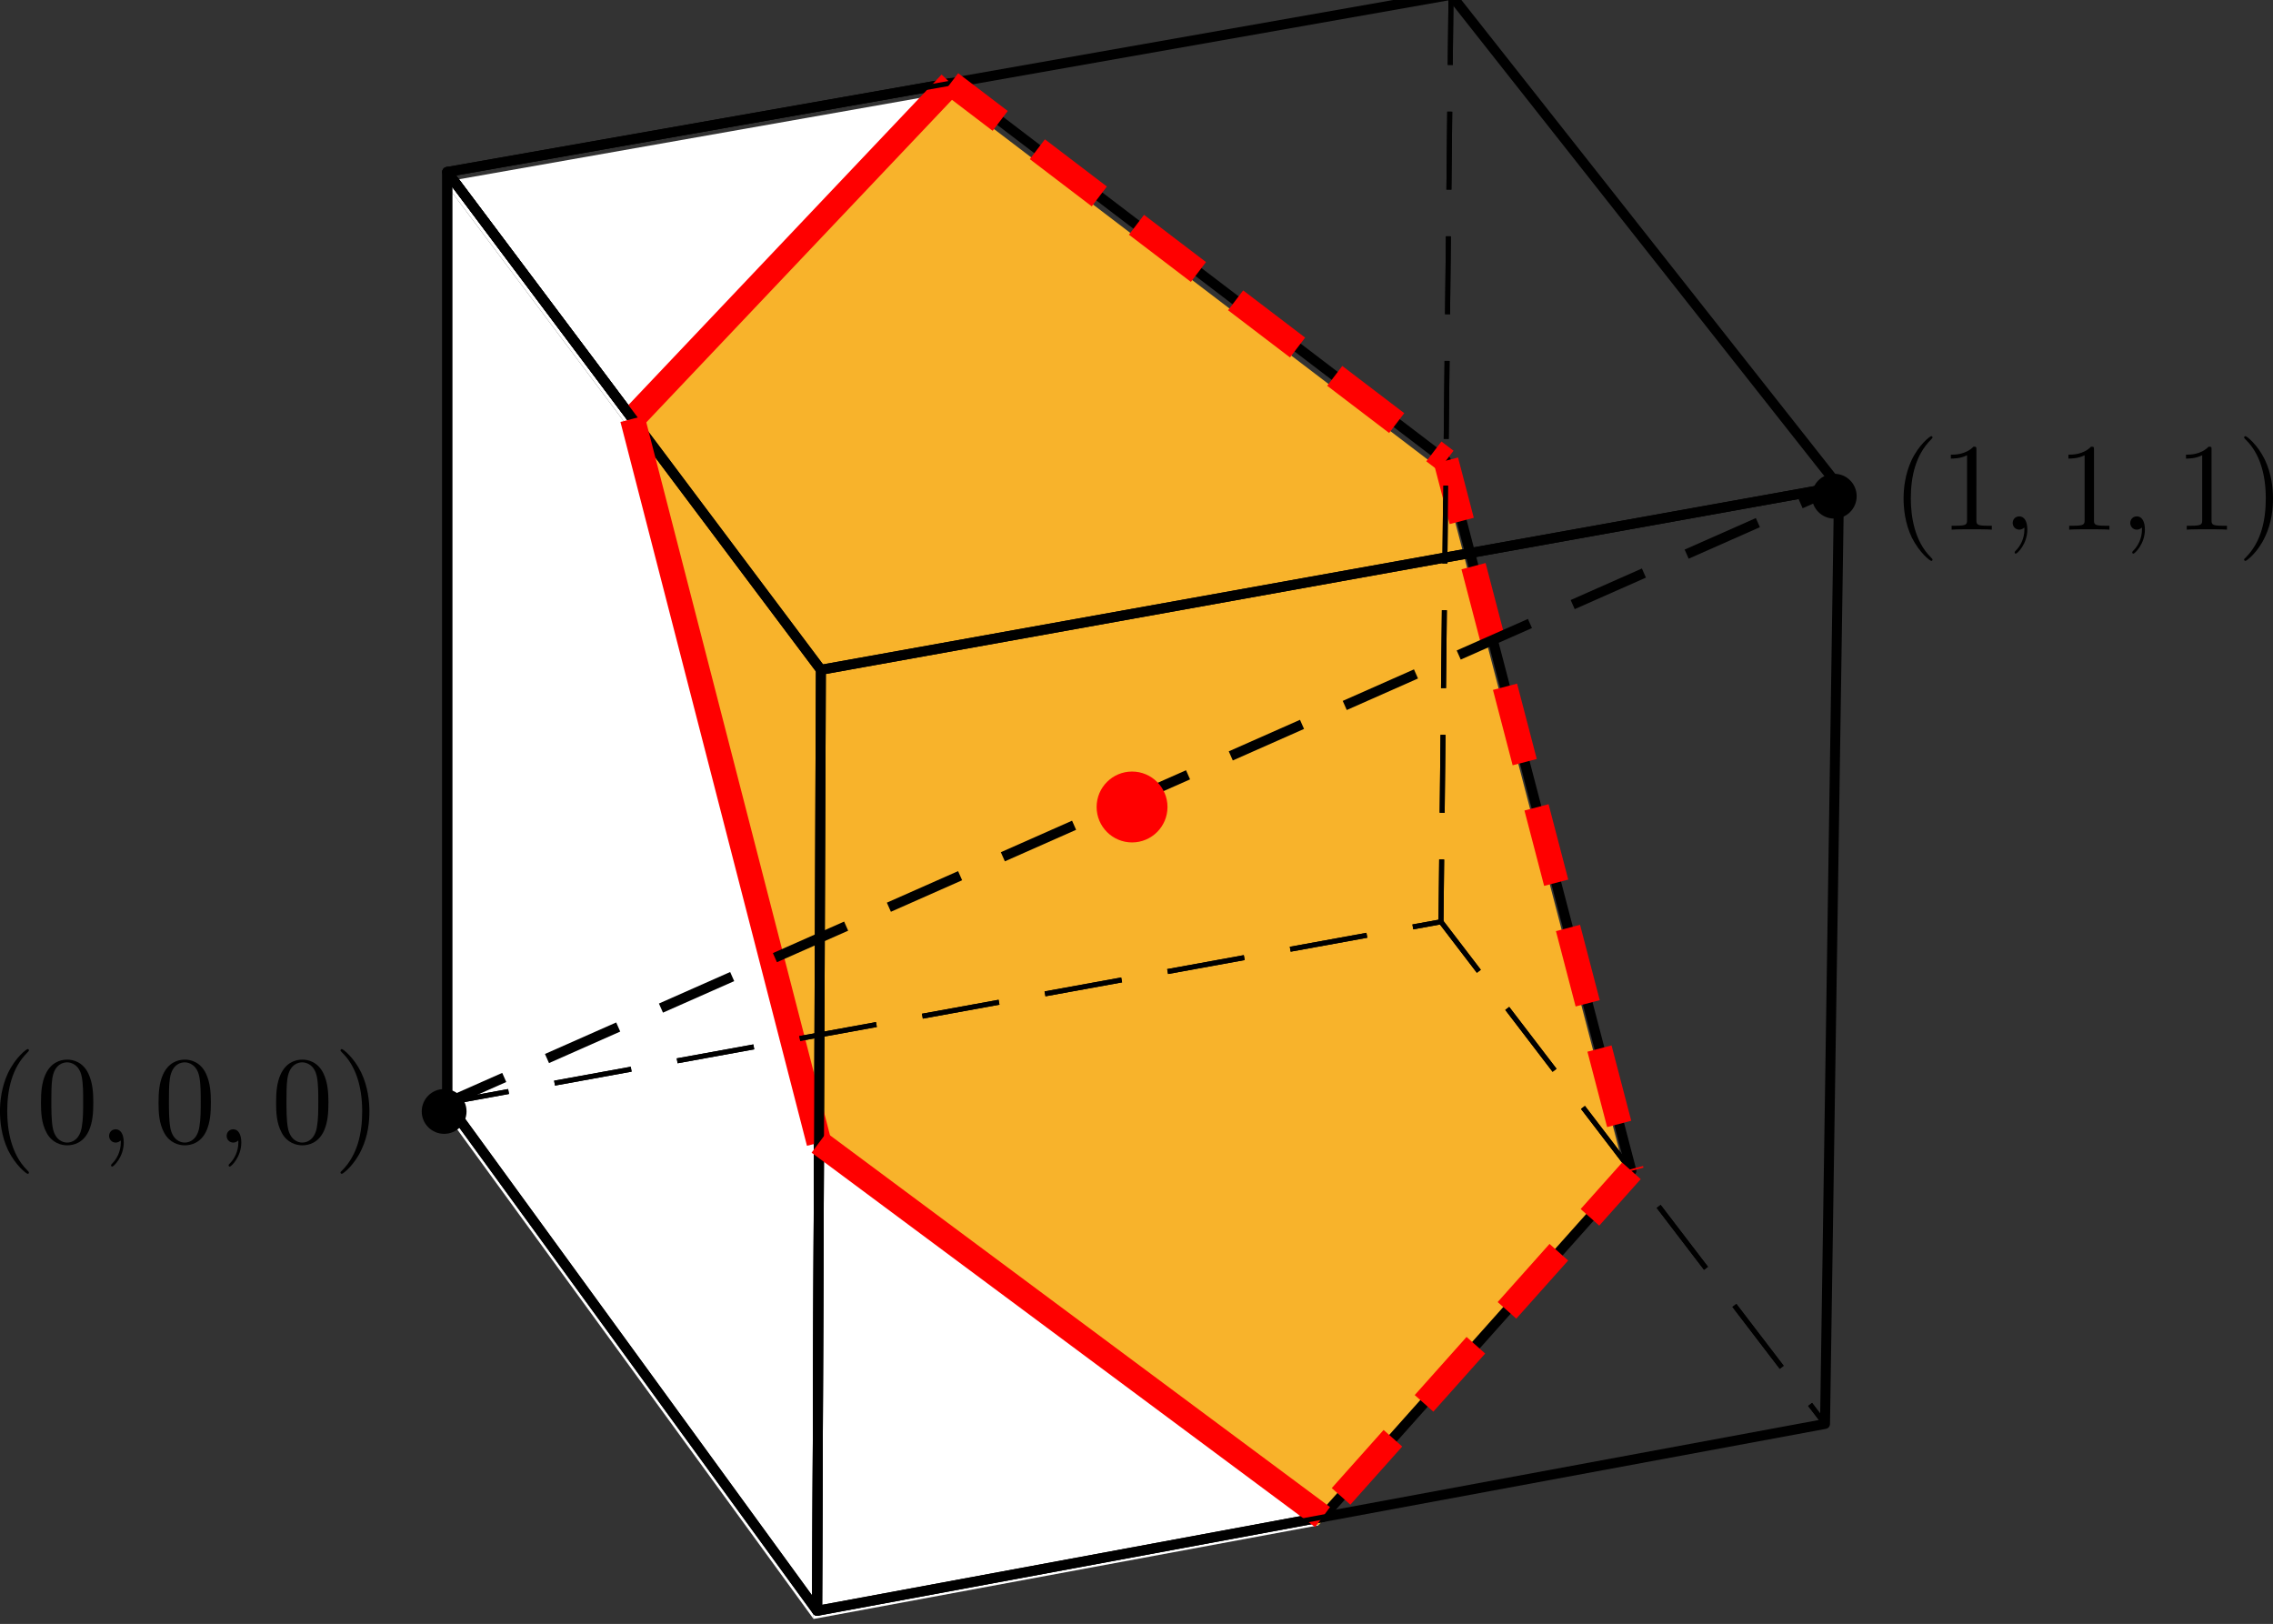
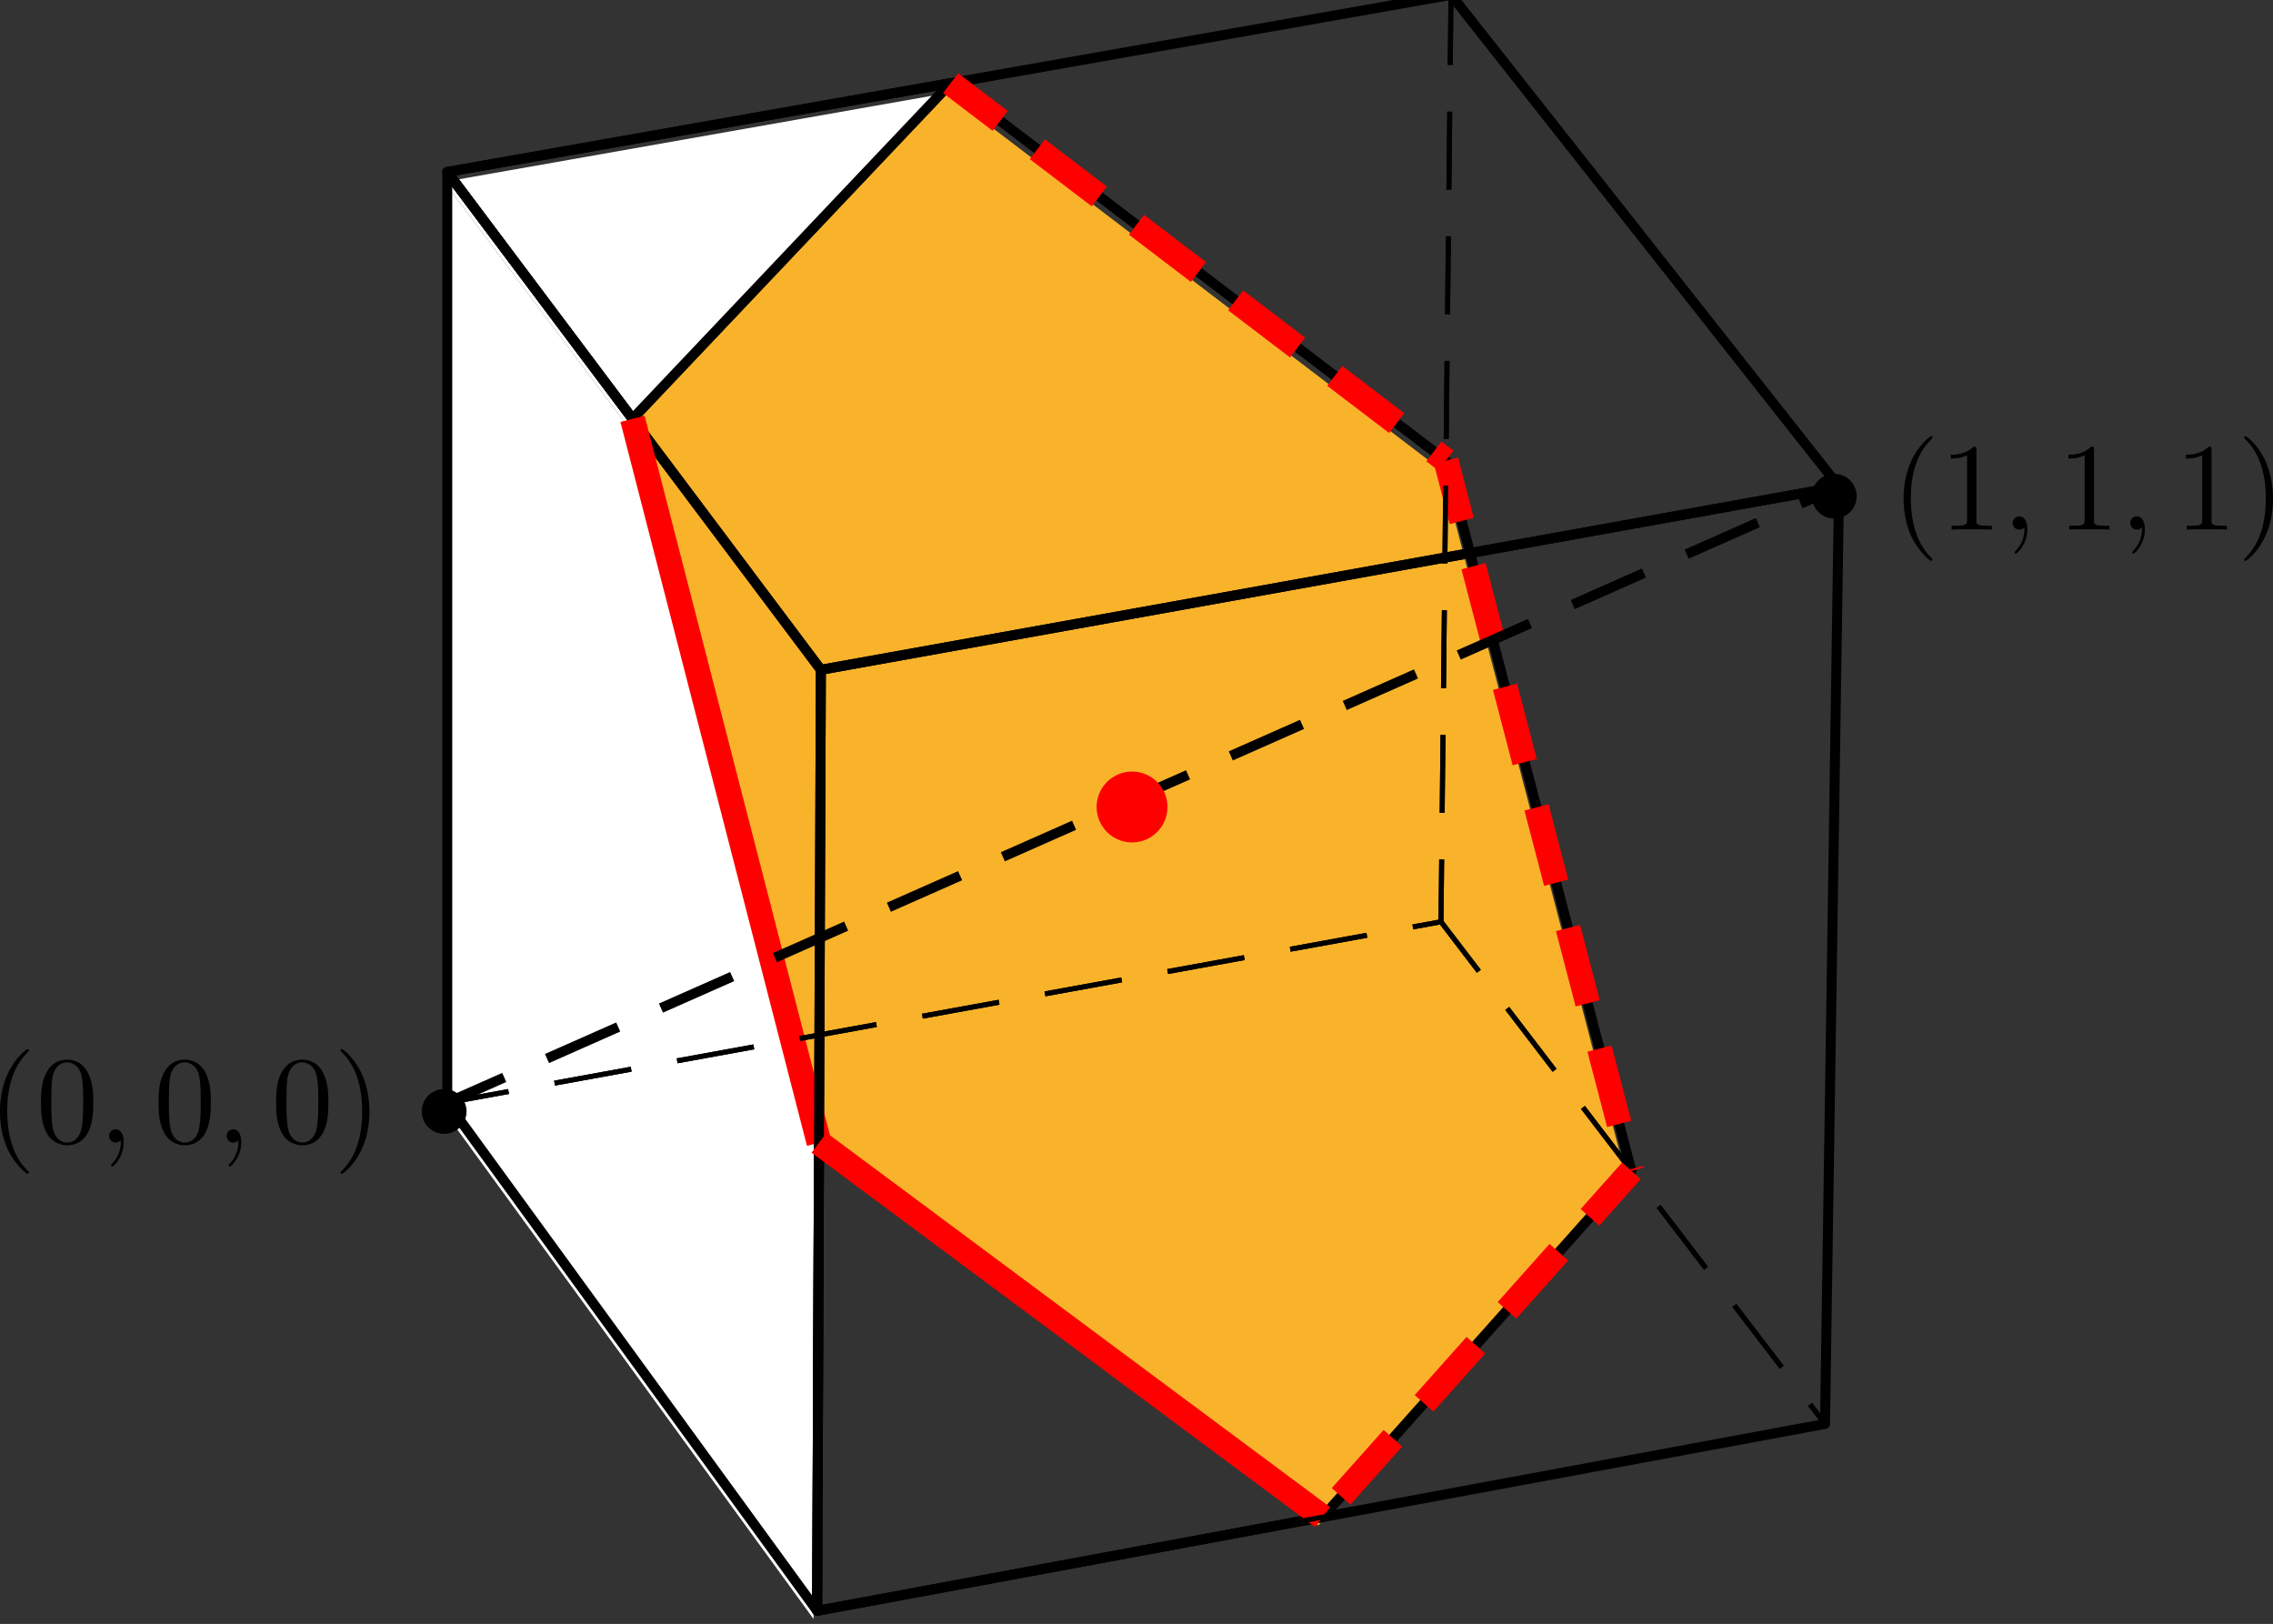
<svg xmlns="http://www.w3.org/2000/svg" xmlns:ns1="http://www.inkscape.org/namespaces/inkscape" xmlns:ns2="http://sodipodi.sourceforge.net/DTD/sodipodi-0.dtd" xmlns:xlink="http://www.w3.org/1999/xlink" width="181.921pt" height="129.961pt" viewBox="0 0 181.921 129.961" version="1.1" id="svg3575" ns1:version="0.91 r13725" ns2:docname="slice-1.svg">
  <rect x="0" y="0" width="181.921" height="129.961" fill="#333333" stroke="none" />
  <ns2:namedview pagecolor="#ffffff" bordercolor="#666666" borderopacity="1" objecttolerance="10" gridtolerance="10" guidetolerance="10" ns1:pageopacity="0" ns1:pageshadow="2" ns1:window-width="640" ns1:window-height="480" id="namedview3772" showgrid="false" fit-margin-top="0" fit-margin-left="0" fit-margin-right="0" fit-margin-bottom="0" ns1:zoom="0.4979798" ns1:cx="170.29327" ns1:cy="144.73087" ns1:window-x="0" ns1:window-y="0" ns1:window-maximized="0" ns1:current-layer="svg3575" />
  <defs id="defs3577">
    <g id="g3579">
      <symbol overflow="visible" id="glyph0-0" style="overflow:visible">
        <path style="stroke:none" d="" id="path3582" ns1:connector-curvature="0" />
      </symbol>
      <symbol overflow="visible" id="glyph0-1" style="overflow:visible">
        <path style="stroke:none" d="m 3.297,2.391 c 0,-0.031 0,-0.047 -0.172,-0.219 C 1.891,0.922 1.562,-0.969 1.562,-2.5 c 0,-1.734 0.375,-3.469 1.609,-4.703 0.125,-0.125 0.125,-0.141 0.125,-0.172 0,-0.078 -0.031,-0.109 -0.094,-0.109 -0.109,0 -1,0.688 -1.594,1.953 -0.5,1.094 -0.625,2.203 -0.625,3.031 0,0.781 0.109,1.984 0.656,3.125 C 2.25,1.844 3.094,2.5 3.203,2.5 c 0.062,0 0.094,-0.031 0.094,-0.109 z m 0,0" id="path3585" ns1:connector-curvature="0" />
      </symbol>
      <symbol overflow="visible" id="glyph0-2" style="overflow:visible">
        <path style="stroke:none" d="m 4.578,-3.188 c 0,-0.797 -0.047,-1.594 -0.391,-2.328 -0.453,-0.969 -1.281,-1.125 -1.688,-1.125 -0.609,0 -1.328,0.266 -1.75,1.188 -0.312,0.688 -0.359,1.469 -0.359,2.266 0,0.75 0.031,1.641 0.453,2.406 0.422,0.797 1.156,1 1.641,1 0.531,0 1.297,-0.203 1.734,-1.156 0.312,-0.688 0.359,-1.469 0.359,-2.25 z M 2.484,0 C 2.094,0 1.5,-0.25 1.328,-1.203 1.219,-1.797 1.219,-2.719 1.219,-3.312 c 0,-0.641 0,-1.297 0.078,-1.828 0.188,-1.188 0.938,-1.281 1.188,-1.281 0.328,0 0.984,0.188 1.172,1.172 0.109,0.562 0.109,1.312 0.109,1.938 0,0.75 0,1.422 -0.109,2.062 C 3.5,-0.297 2.938,0 2.484,0 Z m 0,0" id="path3588" ns1:connector-curvature="0" />
      </symbol>
      <symbol overflow="visible" id="glyph0-3" style="overflow:visible">
        <path style="stroke:none" d="m 2.875,-2.5 c 0,-0.766 -0.109,-1.969 -0.656,-3.109 -0.594,-1.219 -1.453,-1.875 -1.547,-1.875 -0.062,0 -0.109,0.047 -0.109,0.109 0,0.031 0,0.047 0.188,0.234 0.984,0.984 1.547,2.562 1.547,4.641 0,1.719 -0.359,3.469 -1.594,4.719 C 0.562,2.344 0.562,2.359 0.562,2.391 0.562,2.453 0.609,2.5 0.672,2.5 0.766,2.5 1.672,1.812 2.25,0.547 2.766,-0.547 2.875,-1.656 2.875,-2.5 Z m 0,0" id="path3591" ns1:connector-curvature="0" />
      </symbol>
      <symbol overflow="visible" id="glyph0-4" style="overflow:visible">
        <path style="stroke:none" d="m 2.938,-6.375 c 0,-0.25 0,-0.266 -0.234,-0.266 C 2.078,-6 1.203,-6 0.891,-6 l 0,0.312 c 0.203,0 0.781,0 1.297,-0.266 l 0,5.172 c 0,0.359 -0.031,0.469 -0.922,0.469 l -0.312,0 0,0.312 c 0.344,-0.031 1.203,-0.031 1.609,-0.031 0.391,0 1.266,0 1.609,0.031 l 0,-0.312 -0.312,0 c -0.906,0 -0.922,-0.109 -0.922,-0.469 z m 0,0" id="path3594" ns1:connector-curvature="0" />
      </symbol>
      <symbol overflow="visible" id="glyph1-0" style="overflow:visible">
        <path style="stroke:none" d="" id="path3597" ns1:connector-curvature="0" />
      </symbol>
      <symbol overflow="visible" id="glyph1-1" style="overflow:visible">
        <path style="stroke:none" d="m 2.031,-0.016 c 0,-0.656 -0.25,-1.047 -0.641,-1.047 -0.328,0 -0.531,0.25 -0.531,0.531 C 0.859,-0.266 1.062,0 1.391,0 1.5,0 1.641,-0.047 1.734,-0.125 1.766,-0.156 1.781,-0.156 1.781,-0.156 c 0.016,0 0.016,0 0.016,0.141 0,0.75 -0.344,1.344 -0.672,1.672 -0.109,0.109 -0.109,0.125 -0.109,0.156 0,0.078 0.047,0.109 0.094,0.109 0.109,0 0.922,-0.766 0.922,-1.938 z m 0,0" id="path3600" ns1:connector-curvature="0" />
      </symbol>
      <symbol overflow="visible" id="glyph2-0" style="overflow:visible">
        <path style="stroke:none" d="M 1.793,0 C 1.793,-0.992 0.992,-1.793 0,-1.793 -0.992,-1.793 -1.793,-0.992 -1.793,0 -1.793,0.992 -0.992,1.793 0,1.793 0.992,1.793 1.793,0.992 1.793,0" id="path3603" ns1:connector-curvature="0" />
      </symbol>
      <symbol overflow="visible" id="glyph3-0" style="overflow:visible">
        <path style="stroke:none" d="M 1.793,0 C 1.793,-0.992 0.992,-1.793 0,-1.793 -0.992,-1.793 -1.793,-0.992 -1.793,0 -1.793,0.992 -0.992,1.793 0,1.793 0.992,1.793 1.793,0.992 1.793,0" id="path3606" ns1:connector-curvature="0" />
      </symbol>
      <symbol overflow="visible" id="glyph4-0" style="overflow:visible">
        <path style="stroke:none" d="M 2.836,0 C 2.836,-1.566 1.566,-2.836 0,-2.836 -1.566,-2.836 -2.836,-1.566 -2.836,0 -2.836,1.566 -1.566,2.836 0,2.836 1.566,2.836 2.836,1.566 2.836,0" id="path3609" ns1:connector-curvature="0" />
      </symbol>
    </g>
    <clipPath id="clip1">
      <path d="m 220,132 80,0 0,115 -80,0 z m 0,0" id="path3612" ns1:connector-curvature="0" />
    </clipPath>
    <clipPath id="clip2">
      <path d="m 299.973,219.18 -24.688,27.676 -40.254,-29.926 -14.91,-57.859 25.43,-26.832 39.598,30.176 z m 0,0" id="path3615" ns1:connector-curvature="0" />
    </clipPath>
    <clipPath id="clip3">
-       <path d="m 205,132 41,0 0,28 -41,0 z m 0,0" id="path3618" ns1:connector-curvature="0" />
+       <path d="m 205,132 41,0 0,28 -41,0 m 0,0" id="path3618" ns1:connector-curvature="0" />
    </clipPath>
    <clipPath id="clip4">
      <path d="m 220.121,159.07 -14.809,-19.73 40.238,-7.102 z m 0,0" id="path3621" ns1:connector-curvature="0" />
    </clipPath>
    <clipPath id="clip5">
      <path d="m 205,139 31,0 0,116 -31,0 z m 0,0" id="path3624" ns1:connector-curvature="0" />
    </clipPath>
    <clipPath id="clip6">
      <path d="m 235.031,216.93 -0.152,37.418 -29.566,-40.617 0,-74.391 14.809,19.73 z m 0,0" id="path3627" ns1:connector-curvature="0" />
    </clipPath>
    <clipPath id="clip7">
      <path d="m 234,216 42,0 0,39 -42,0 z m 0,0" id="path3630" ns1:connector-curvature="0" />
    </clipPath>
    <clipPath id="clip8">
      <path d="m 275.285,246.855 -40.406,7.492 0.152,-37.418 z m 0,0" id="path3633" ns1:connector-curvature="0" />
    </clipPath>
  </defs>
  <g id="surface1" transform="translate(-169.765,-124.785)">
    <g style="fill:#000000;fill-opacity:1" id="g3636">
      <use xlink:href="#glyph0-1" x="168.781" y="216.223" id="use3638" width="100%" height="100%" />
      <use xlink:href="#glyph0-2" x="172.655" y="216.223" id="use3640" width="100%" height="100%" />
    </g>
    <g style="fill:#000000;fill-opacity:1" id="g3642">
      <use xlink:href="#glyph1-1" x="177.637" y="216.223" id="use3644" width="100%" height="100%" />
    </g>
    <g style="fill:#000000;fill-opacity:1" id="g3646">
      <use xlink:href="#glyph0-2" x="182.065" y="216.223" id="use3648" width="100%" height="100%" />
    </g>
    <g style="fill:#000000;fill-opacity:1" id="g3650">
      <use xlink:href="#glyph1-1" x="187.046" y="216.223" id="use3652" width="100%" height="100%" />
    </g>
    <g style="fill:#000000;fill-opacity:1" id="g3654">
      <use xlink:href="#glyph0-2" x="191.474" y="216.223" id="use3656" width="100%" height="100%" />
      <use xlink:href="#glyph0-3" x="196.455" y="216.223" id="use3658" width="100%" height="100%" />
    </g>
    <g clip-path="url(#clip1)" id="g3660" style="clip-rule:nonzero">
      <g clip-path="url(#clip2)" id="g3662" style="clip-rule:nonzero">
        <path style="fill:#f8b32b;fill-opacity:1;fill-rule:nonzero;stroke:none" d="m 299.973,219.18 -24.688,27.676 -40.254,-29.926 -14.91,-57.859 25.43,-26.832 39.598,30.176" id="path3664" ns1:connector-curvature="0" />
      </g>
    </g>
    <path style="fill:none;stroke:#000000;stroke-width:3.469;stroke-linecap:butt;stroke-linejoin:round;stroke-miterlimit:10;stroke-opacity:1" d="m 1305.813,2493.548 -107.467,-120.476 -175.23,130.27 -64.906,251.868 110.698,116.803 172.373,-131.358 z m 0,0" transform="matrix(0.23,0,0,-0.23,0,792)" id="path3666" ns1:connector-curvature="0" />
    <g clip-path="url(#clip3)" id="g3668" style="clip-rule:nonzero">
      <g clip-path="url(#clip4)" id="g3670" style="clip-rule:nonzero">
        <path style="fill:#ffffff;fill-opacity:1;fill-rule:nonzero;stroke:none" d="m 220.121,159.07 -14.809,-19.73 40.238,-7.102" id="path3672" ns1:connector-curvature="0" />
      </g>
    </g>
    <path style="fill:none;stroke:#000000;stroke-width:3.469;stroke-linecap:butt;stroke-linejoin:round;stroke-miterlimit:10;stroke-opacity:1" d="m 958.211,2755.21 -64.463,85.889 175.161,30.914 z m 0,0" transform="matrix(0.23,0,0,-0.23,0,792)" id="path3674" ns1:connector-curvature="0" />
    <g clip-path="url(#clip5)" id="g3676" style="clip-rule:nonzero">
      <g clip-path="url(#clip6)" id="g3678" style="clip-rule:nonzero">
        <path style="fill:#ffffff;fill-opacity:1;fill-rule:nonzero;stroke:none" d="m 235.031,216.93 -0.152,37.418 -29.566,-40.617 0,-74.391 14.809,19.73" id="path3680" ns1:connector-curvature="0" />
      </g>
    </g>
-     <path style="fill:none;stroke:#000000;stroke-width:3.469;stroke-linecap:butt;stroke-linejoin:round;stroke-miterlimit:10;stroke-opacity:1" d="m 1023.116,2503.342 -0.663,-162.884 -128.706,176.811 0,323.83 64.463,-85.889 z m 0,0" transform="matrix(0.23,0,0,-0.23,0,792)" id="path3682" ns1:connector-curvature="0" />
    <g clip-path="url(#clip7)" id="g3684" style="clip-rule:nonzero">
      <g clip-path="url(#clip8)" id="g3686" style="clip-rule:nonzero">
-         <path style="fill:#ffffff;fill-opacity:1;fill-rule:nonzero;stroke:none" d="m 275.285,246.855 -40.406,7.492 0.152,-37.418" id="path3688" ns1:connector-curvature="0" />
-       </g>
+         </g>
    </g>
    <path style="fill:none;stroke:#000000;stroke-width:3.469;stroke-linecap:butt;stroke-linejoin:round;stroke-miterlimit:10;stroke-opacity:1" d="m 1198.346,2373.072 -175.893,-32.614 0.663,162.884 z m 0,0" transform="matrix(0.23,0,0,-0.23,0,792)" id="path3690" ns1:connector-curvature="0" />
    <path style="fill:none;stroke:#000000;stroke-width:3.469;stroke-linecap:butt;stroke-linejoin:round;stroke-miterlimit:10;stroke-opacity:1" d="m 1023.762,2667.876 -130.015,173.223 349.286,61.624 135.031,-171.131 z m 0,0" transform="matrix(0.23,0,0,-0.23,0,792)" id="path3692" ns1:connector-curvature="0" />
-     <path style="fill:none;stroke:#ff0000;stroke-width:8.674;stroke-linecap:butt;stroke-linejoin:round;stroke-miterlimit:10;stroke-opacity:1" d="M 1068.909,2872.013 958.211,2755.21" transform="matrix(0.23,0,0,-0.23,0,792)" id="path3694" ns1:connector-curvature="0" />
    <path style="fill:none;stroke:#000000;stroke-width:3.469;stroke-linecap:butt;stroke-linejoin:round;stroke-miterlimit:10;stroke-opacity:1" d="m 1023.762,2667.876 -1.309,-327.418 -128.706,176.811 0,323.83 z m 0,0" transform="matrix(0.23,0,0,-0.23,0,792)" id="path3696" ns1:connector-curvature="0" />
    <path style="fill:none;stroke:#ff0000;stroke-width:8.674;stroke-linecap:butt;stroke-linejoin:round;stroke-miterlimit:10;stroke-opacity:1" d="m 1023.116,2503.342 -64.906,251.868" transform="matrix(0.23,0,0,-0.23,0,792)" id="path3698" ns1:connector-curvature="0" />
    <path style="fill:none;stroke:#000000;stroke-width:3.469;stroke-linecap:butt;stroke-linejoin:round;stroke-miterlimit:10;stroke-opacity:1" d="m 1373.184,2405.483 -350.731,-65.025 1.309,327.418 354.302,63.715 z m 0,0" transform="matrix(0.23,0,0,-0.23,0,792)" id="path3700" ns1:connector-curvature="0" />
    <path style="fill:none;stroke:#ff0000;stroke-width:8.674;stroke-linecap:butt;stroke-linejoin:round;stroke-miterlimit:10;stroke-opacity:1" d="m 1023.116,2503.342 175.23,-130.27" transform="matrix(0.23,0,0,-0.23,0,792)" id="path3702" ns1:connector-curvature="0" />
    <path style="fill:none;stroke:#000000;stroke-width:1.735;stroke-linecap:butt;stroke-linejoin:round;stroke-miterlimit:10;stroke-dasharray:27.105, 16.263;stroke-dashoffset:5.421;stroke-opacity:1" d="m 1373.184,2405.483 4.88,326.109" transform="matrix(0.23,0,0,-0.23,0,792)" id="path3704" ns1:connector-curvature="0" />
    <path style="fill:none;stroke:#000000;stroke-width:1.735;stroke-linecap:butt;stroke-linejoin:round;stroke-miterlimit:10;stroke-dasharray:27.105, 16.263;stroke-dashoffset:5.421;stroke-opacity:1" d="m 1239.547,2580.202 133.637,-174.719" transform="matrix(0.23,0,0,-0.23,0,792)" id="path3706" ns1:connector-curvature="0" />
    <path style="fill:none;stroke:#000000;stroke-width:1.735;stroke-linecap:butt;stroke-linejoin:round;stroke-miterlimit:10;stroke-dasharray:27.105, 16.263;stroke-dashoffset:5.421;stroke-opacity:1" d="m 1239.547,2580.202 3.486,322.521" transform="matrix(0.23,0,0,-0.23,0,792)" id="path3708" ns1:connector-curvature="0" />
    <path style="fill:none;stroke:#000000;stroke-width:1.735;stroke-linecap:butt;stroke-linejoin:round;stroke-miterlimit:10;stroke-dasharray:27.105, 16.263;stroke-dashoffset:5.421;stroke-opacity:1" d="m 1243.033,2902.723 135.031,-171.131" transform="matrix(0.23,0,0,-0.23,0,792)" id="path3710" ns1:connector-curvature="0" />
    <path style="fill:none;stroke:#ff0000;stroke-width:8.674;stroke-linecap:butt;stroke-linejoin:round;stroke-miterlimit:10;stroke-dasharray:27.105, 16.263;stroke-dashoffset:5.421;stroke-opacity:1" d="m 1241.282,2740.655 64.531,-247.107" transform="matrix(0.23,0,0,-0.23,0,792)" id="path3712" ns1:connector-curvature="0" />
    <path style="fill:none;stroke:#000000;stroke-width:1.735;stroke-linecap:butt;stroke-linejoin:round;stroke-miterlimit:10;stroke-dasharray:27.105, 16.263;stroke-dashoffset:5.421;stroke-opacity:1" d="m 1239.547,2580.202 3.486,322.521" transform="matrix(0.23,0,0,-0.23,0,792)" id="path3714" ns1:connector-curvature="0" />
    <path style="fill:none;stroke:#000000;stroke-width:1.735;stroke-linecap:butt;stroke-linejoin:round;stroke-miterlimit:10;stroke-dasharray:27.105, 16.263;stroke-dashoffset:5.421;stroke-opacity:1" d="m 893.747,2517.269 345.8,62.933" transform="matrix(0.23,0,0,-0.23,0,792)" id="path3716" ns1:connector-curvature="0" />
    <path style="fill:none;stroke:#000000;stroke-width:1.735;stroke-linecap:butt;stroke-linejoin:round;stroke-miterlimit:10;stroke-dasharray:27.105, 16.263;stroke-dashoffset:5.421;stroke-opacity:1" d="m 893.747,2517.269 0,323.83" transform="matrix(0.23,0,0,-0.23,0,792)" id="path3718" ns1:connector-curvature="0" />
    <path style="fill:none;stroke:#000000;stroke-width:1.735;stroke-linecap:butt;stroke-linejoin:round;stroke-miterlimit:10;stroke-dasharray:27.105, 16.263;stroke-dashoffset:5.421;stroke-opacity:1" d="m 893.747,2841.099 349.286,61.624" transform="matrix(0.23,0,0,-0.23,0,792)" id="path3720" ns1:connector-curvature="0" />
    <path style="fill:none;stroke:#ff0000;stroke-width:8.674;stroke-linecap:butt;stroke-linejoin:round;stroke-miterlimit:10;stroke-dasharray:27.105, 16.263;stroke-dashoffset:5.421;stroke-opacity:1" d="m 1068.909,2872.013 172.373,-131.358" transform="matrix(0.23,0,0,-0.23,0,792)" id="path3722" ns1:connector-curvature="0" />
    <path style="fill:none;stroke:#000000;stroke-width:1.735;stroke-linecap:butt;stroke-linejoin:round;stroke-miterlimit:10;stroke-dasharray:27.105, 16.263;stroke-dashoffset:5.421;stroke-opacity:1" d="m 1022.453,2340.458 350.731,65.025" transform="matrix(0.23,0,0,-0.23,0,792)" id="path3724" ns1:connector-curvature="0" />
    <path style="fill:none;stroke:#000000;stroke-width:1.735;stroke-linecap:butt;stroke-linejoin:round;stroke-miterlimit:10;stroke-dasharray:27.105, 16.263;stroke-dashoffset:5.421;stroke-opacity:1" d="M 893.747,2517.269 1022.453,2340.458" transform="matrix(0.23,0,0,-0.23,0,792)" id="path3726" ns1:connector-curvature="0" />
    <path style="fill:none;stroke:#000000;stroke-width:1.735;stroke-linecap:butt;stroke-linejoin:round;stroke-miterlimit:10;stroke-dasharray:27.105, 16.263;stroke-dashoffset:5.421;stroke-opacity:1" d="m 893.747,2517.269 345.8,62.933" transform="matrix(0.23,0,0,-0.23,0,792)" id="path3728" ns1:connector-curvature="0" />
    <path style="fill:none;stroke:#000000;stroke-width:1.735;stroke-linecap:butt;stroke-linejoin:round;stroke-miterlimit:10;stroke-dasharray:27.105, 16.263;stroke-dashoffset:5.421;stroke-opacity:1" d="m 1239.547,2580.202 133.637,-174.719" transform="matrix(0.23,0,0,-0.23,0,792)" id="path3730" ns1:connector-curvature="0" />
    <path style="fill:none;stroke:#ff0000;stroke-width:8.674;stroke-linecap:butt;stroke-linejoin:round;stroke-miterlimit:10;stroke-dasharray:27.105, 16.263;stroke-dashoffset:5.421;stroke-opacity:1" d="M 1305.813,2493.548 1198.346,2373.072" transform="matrix(0.23,0,0,-0.23,0,792)" id="path3732" ns1:connector-curvature="0" />
    <path style="fill:none;stroke:#000000;stroke-width:3.469;stroke-linecap:butt;stroke-linejoin:round;stroke-miterlimit:10;stroke-dasharray:27.105, 16.263;stroke-dashoffset:5.421;stroke-opacity:1" d="m 893.747,2517.269 484.317,214.322" transform="matrix(0.23,0,0,-0.23,0,792)" id="path3734" ns1:connector-curvature="0" />
    <g style="fill:#000000;fill-opacity:1" id="g3736">
      <use xlink:href="#glyph2-0" x="205.312" y="213.73" id="use3738" width="100%" height="100%" />
    </g>
    <g style="fill:#000000;fill-opacity:1" id="g3740">
      <use xlink:href="#glyph0-1" x="321.137" y="167.172" id="use3742" width="100%" height="100%" />
      <use xlink:href="#glyph0-4" x="325.011" y="167.172" id="use3744" width="100%" height="100%" />
    </g>
    <g style="fill:#000000;fill-opacity:1" id="g3746">
      <use xlink:href="#glyph1-1" x="329.993" y="167.172" id="use3748" width="100%" height="100%" />
    </g>
    <g style="fill:#000000;fill-opacity:1" id="g3750">
      <use xlink:href="#glyph0-4" x="334.421" y="167.172" id="use3752" width="100%" height="100%" />
    </g>
    <g style="fill:#000000;fill-opacity:1" id="g3754">
      <use xlink:href="#glyph1-1" x="339.402" y="167.172" id="use3756" width="100%" height="100%" />
    </g>
    <g style="fill:#000000;fill-opacity:1" id="g3758">
      <use xlink:href="#glyph0-4" x="343.83" y="167.172" id="use3760" width="100%" height="100%" />
      <use xlink:href="#glyph0-3" x="348.811" y="167.172" id="use3762" width="100%" height="100%" />
    </g>
    <g style="fill:#000000;fill-opacity:1" id="g3764">
      <use xlink:href="#glyph3-0" x="316.572" y="164.495" id="use3766" width="100%" height="100%" />
    </g>
    <g style="fill:#ff0000;fill-opacity:1" id="g3768">
      <use xlink:href="#glyph4-0" x="260.37" y="189.366" id="use3770" width="100%" height="100%" />
    </g>
  </g>
</svg>